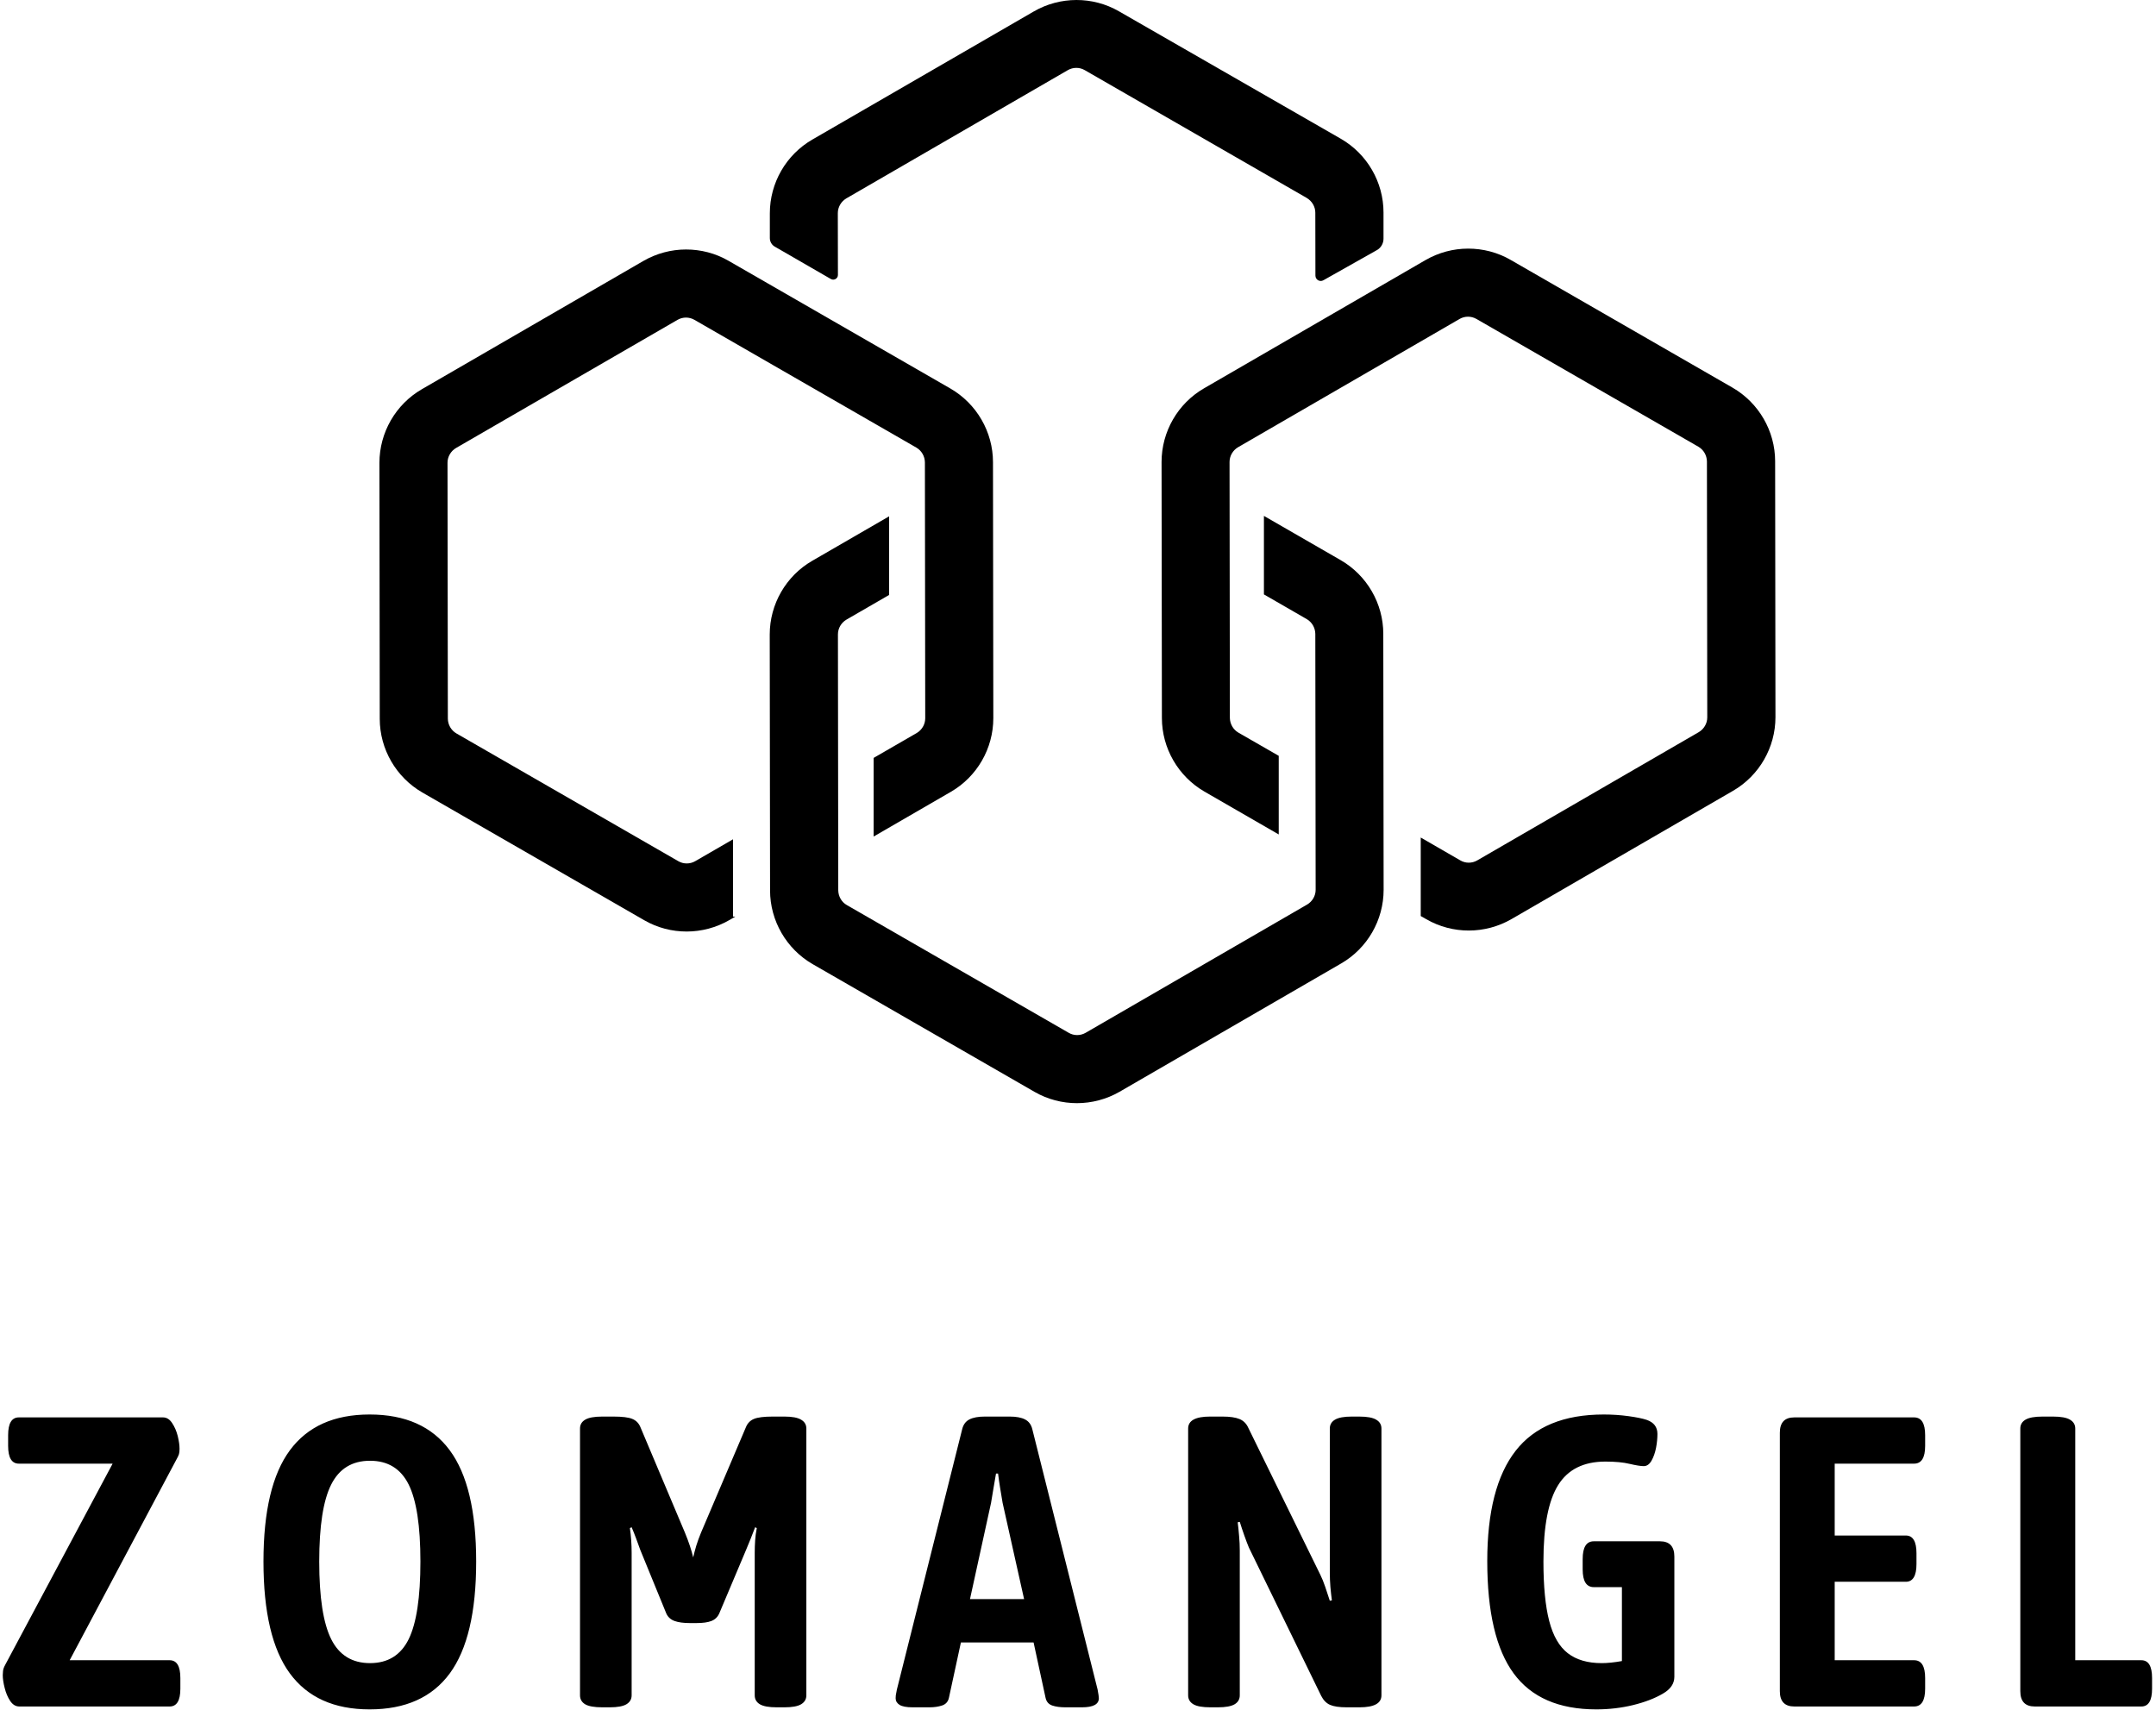
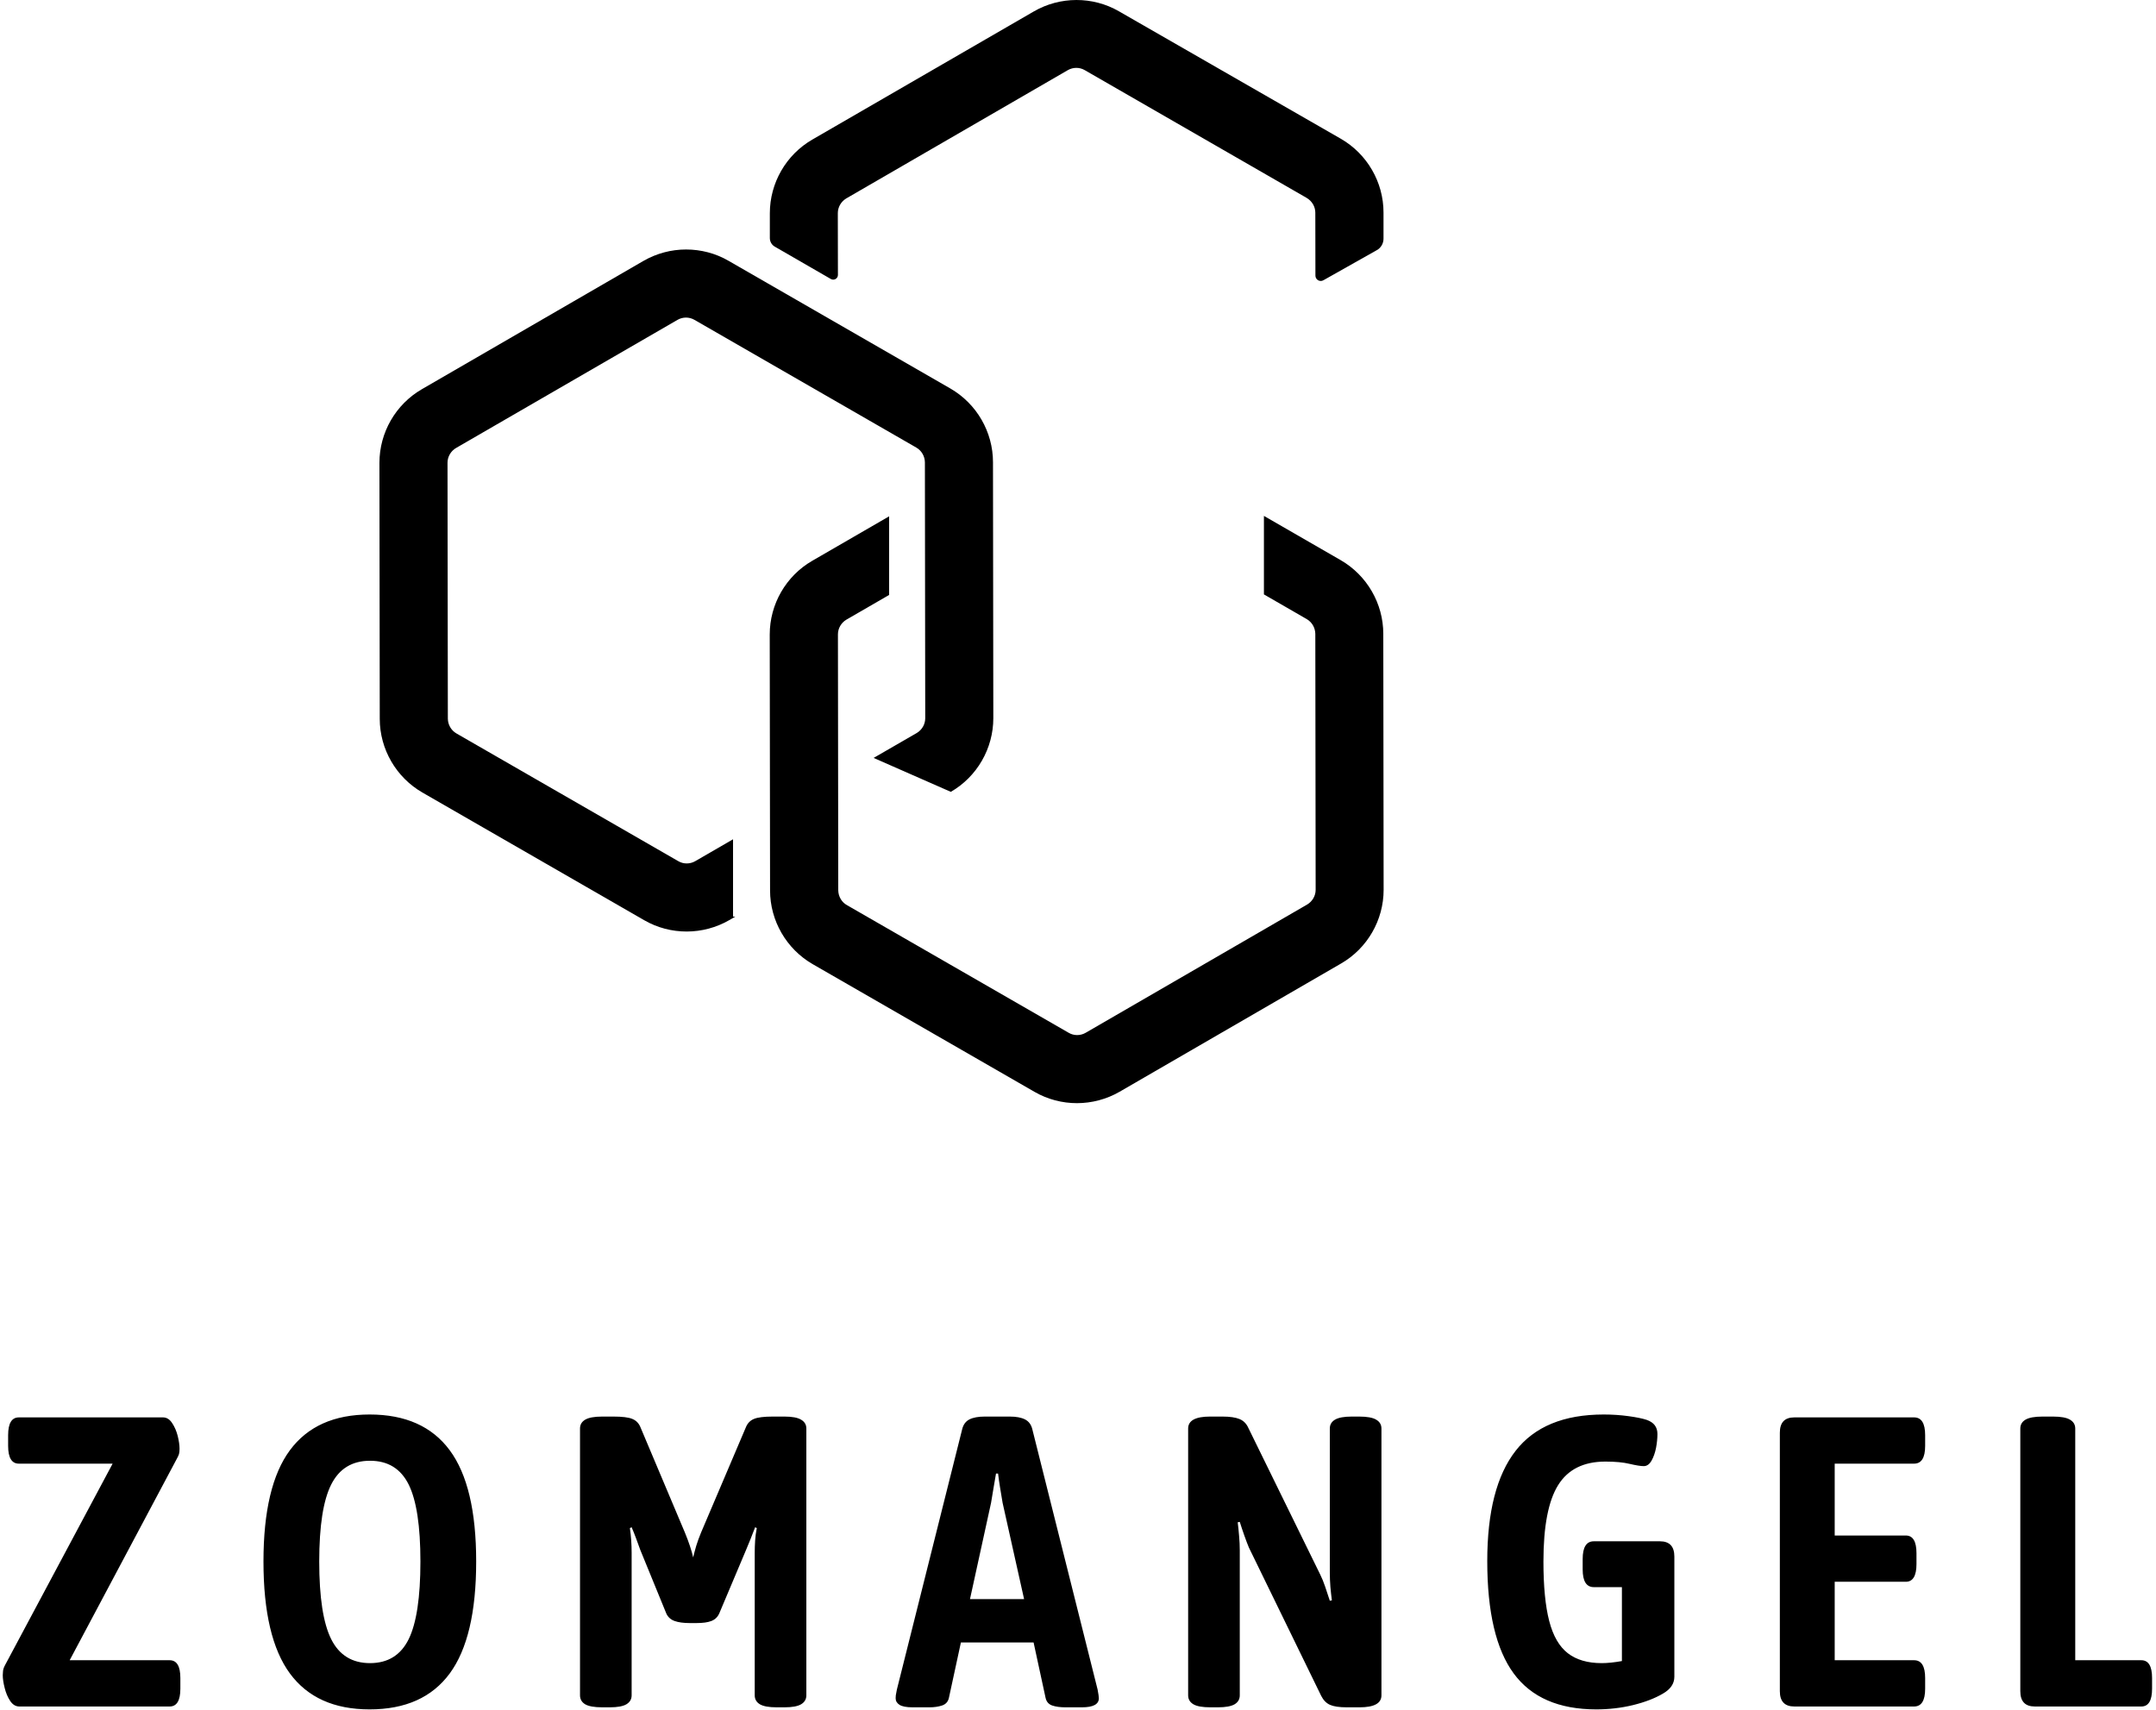
<svg xmlns="http://www.w3.org/2000/svg" width="261" height="207" viewBox="0 0 261 207" fill="none">
  <g clip-path="url(#clip0_10484_27564)">
    <path d="M159.229 25.752L159.242 33.369C159.242 33.861 159.774 34.18 160.212 33.928L166.673 30.285C167.179 30.006 167.484 29.474 167.484 28.889V25.725C167.484 22.056 165.504 18.639 162.326 16.804L135.458 1.369C132.281 -0.465 128.332 -0.452 125.155 1.383L98.34 16.897C95.162 18.732 93.195 22.149 93.195 25.818V28.823C93.195 29.248 93.421 29.647 93.793 29.86L100.587 33.781C100.959 33.994 101.437 33.728 101.437 33.289L101.424 25.805C101.424 25.074 101.823 24.395 102.448 24.023L129.263 8.495C129.582 8.309 129.941 8.216 130.3 8.216C130.659 8.216 131.004 8.309 131.323 8.495L158.178 23.957C158.83 24.342 159.229 25.02 159.229 25.752Z" fill="black" />
    <path d="M167.458 76.736C167.458 73.067 165.477 69.65 162.3 67.815L153.007 62.458V71.963L158.192 74.954C158.83 75.327 159.215 76.005 159.229 76.736L159.269 107.725C159.269 108.457 158.87 109.135 158.245 109.507L131.43 125.035C131.111 125.221 130.752 125.314 130.393 125.314C130.034 125.314 129.688 125.221 129.369 125.035L102.514 109.573C101.876 109.214 101.491 108.523 101.477 107.792L101.438 76.802C101.438 76.071 101.836 75.393 102.461 75.021L107.633 72.03V62.511L98.327 67.895C95.149 69.73 93.182 73.146 93.182 76.816L93.222 107.805C93.222 111.474 95.202 114.891 98.38 116.726L125.235 132.187C128.412 134.022 132.361 134.009 135.538 132.174L162.353 116.646C165.53 114.811 167.498 111.395 167.498 107.725L167.458 76.736Z" fill="black" />
-     <path d="M214.893 55.85C214.893 52.181 212.912 48.764 209.734 46.93L182.879 31.468C181.297 30.551 179.516 30.099 177.734 30.099C175.953 30.099 174.172 30.564 172.576 31.482L145.761 47.01C142.584 48.844 140.616 52.261 140.616 55.93L140.656 86.919C140.656 90.589 142.637 94.005 145.814 95.84L154.801 101.025V91.506L149.922 88.701C149.284 88.329 148.899 87.651 148.885 86.919L148.846 55.93C148.846 55.199 149.244 54.521 149.869 54.149L176.684 38.621C177.322 38.248 178.107 38.248 178.745 38.621L205.6 54.082C206.238 54.454 206.623 55.132 206.637 55.864L206.677 86.853C206.677 87.584 206.278 88.262 205.653 88.635L178.838 104.162C178.519 104.349 178.16 104.442 177.801 104.442C177.442 104.442 177.096 104.349 176.777 104.162L171.991 101.397V110.903L172.669 111.288C175.847 113.123 179.795 113.11 182.972 111.275L209.787 95.747C212.965 93.912 214.932 90.496 214.932 86.826L214.893 55.85Z" fill="black" />
-     <path d="M120.209 55.957C120.209 52.287 118.228 48.871 115.051 47.036L88.196 31.575C86.614 30.657 84.832 30.205 83.051 30.205C81.269 30.205 79.488 30.671 77.893 31.588L51.078 47.116C47.9 48.95 45.933 52.367 45.933 56.036L45.972 87.026C45.972 90.695 47.953 94.112 51.131 95.947L77.986 111.408C81.163 113.243 85.112 113.229 88.289 111.395L89.02 110.969H88.741V101.61L84.168 104.256C83.849 104.442 83.49 104.535 83.131 104.535C82.772 104.535 82.426 104.442 82.107 104.256L55.252 88.794C54.614 88.422 54.228 87.744 54.215 87.013L54.175 56.023C54.175 55.292 54.574 54.614 55.199 54.242L82.014 38.727C82.652 38.355 83.436 38.355 84.075 38.727L110.929 54.188C111.568 54.561 111.953 55.239 111.966 55.97L112.006 86.959C112.006 87.691 111.607 88.369 110.983 88.741L105.758 91.759V101.278L115.104 95.867C118.281 94.032 120.249 90.615 120.249 86.946L120.209 55.957Z" fill="black" />
+     <path d="M120.209 55.957C120.209 52.287 118.228 48.871 115.051 47.036L88.196 31.575C86.614 30.657 84.832 30.205 83.051 30.205C81.269 30.205 79.488 30.671 77.893 31.588L51.078 47.116C47.9 48.95 45.933 52.367 45.933 56.036L45.972 87.026C45.972 90.695 47.953 94.112 51.131 95.947L77.986 111.408C81.163 113.243 85.112 113.229 88.289 111.395L89.02 110.969H88.741V101.61L84.168 104.256C83.849 104.442 83.49 104.535 83.131 104.535C82.772 104.535 82.426 104.442 82.107 104.256L55.252 88.794C54.614 88.422 54.228 87.744 54.215 87.013L54.175 56.023C54.175 55.292 54.574 54.614 55.199 54.242L82.014 38.727C82.652 38.355 83.436 38.355 84.075 38.727L110.929 54.188C111.568 54.561 111.953 55.239 111.966 55.97L112.006 86.959C112.006 87.691 111.607 88.369 110.983 88.741L105.758 91.759L115.104 95.867C118.281 94.032 120.249 90.615 120.249 86.946L120.209 55.957Z" fill="black" />
  </g>
  <g clip-path="url(#clip1_10484_27564)">
    <path d="M20.535 206.6H2.334C1.901 206.6 1.534 206.377 1.234 205.93C0.934 205.477 0.711 204.95 0.564 204.35C0.411 203.75 0.334 203.233 0.334 202.8C0.334 202.7 0.344 202.543 0.364 202.33C0.378 202.11 0.468 201.85 0.634 201.55L13.634 177.2H2.284C1.418 177.2 0.984 176.483 0.984 175.05V173.75C0.984 172.317 1.418 171.6 2.284 171.6H19.735C20.168 171.6 20.535 171.827 20.834 172.28C21.134 172.727 21.361 173.25 21.515 173.85C21.661 174.45 21.735 174.967 21.735 175.4C21.735 175.667 21.711 175.883 21.665 176.05C21.611 176.217 21.518 176.417 21.384 176.65L8.434 201H20.535C21.401 201 21.834 201.717 21.834 203.15V204.45C21.834 205.883 21.401 206.6 20.535 206.6ZM44.745 206.95C40.444 206.95 37.228 205.5 35.094 202.6C32.961 199.7 31.895 195.183 31.895 189.05C31.895 182.95 32.961 178.46 35.094 175.58C37.228 172.693 40.444 171.25 44.745 171.25C49.078 171.25 52.311 172.693 54.444 175.58C56.578 178.46 57.645 182.95 57.645 189.05C57.645 195.183 56.578 199.7 54.444 202.6C52.311 205.5 49.078 206.95 44.745 206.95ZM44.794 201.35C46.961 201.35 48.521 200.383 49.474 198.45C50.421 196.517 50.895 193.383 50.895 189.05C50.895 184.75 50.421 181.643 49.474 179.73C48.521 177.81 46.961 176.85 44.794 176.85C42.628 176.85 41.061 177.81 40.094 179.73C39.128 181.643 38.645 184.75 38.645 189.05C38.645 193.383 39.128 196.517 40.094 198.45C41.061 200.383 42.628 201.35 44.794 201.35ZM73.814 206.7H72.915C71.948 206.7 71.254 206.577 70.835 206.33C70.421 206.077 70.215 205.717 70.215 205.25V172.95C70.215 172.483 70.421 172.127 70.835 171.88C71.254 171.627 71.948 171.5 72.915 171.5H74.254C75.328 171.5 76.088 171.593 76.534 171.78C76.988 171.96 77.314 172.283 77.514 172.75L82.915 185.55C83.148 186.117 83.348 186.65 83.514 187.15C83.681 187.65 83.814 188.117 83.915 188.55C84.014 188.117 84.138 187.65 84.284 187.15C84.438 186.65 84.631 186.117 84.865 185.55L90.314 172.75C90.514 172.283 90.838 171.96 91.284 171.78C91.738 171.593 92.498 171.5 93.564 171.5H94.965C95.898 171.5 96.571 171.627 96.984 171.88C97.404 172.127 97.615 172.483 97.615 172.95V205.25C97.615 205.717 97.404 206.077 96.984 206.33C96.571 206.577 95.898 206.7 94.965 206.7H94.014C93.081 206.7 92.404 206.577 91.984 206.33C91.571 206.077 91.365 205.717 91.365 205.25V188C91.365 187.5 91.381 187 91.415 186.5C91.448 186 91.514 185.5 91.615 185L91.415 184.9C91.048 185.867 90.681 186.783 90.314 187.65L87.064 195.35C86.865 195.783 86.548 196.083 86.115 196.25C85.681 196.417 85.081 196.5 84.314 196.5H83.514C82.748 196.5 82.131 196.417 81.665 196.25C81.198 196.083 80.865 195.783 80.665 195.35L77.514 187.65C77.348 187.183 77.181 186.727 77.014 186.28C76.848 185.827 76.665 185.367 76.465 184.9L76.254 185C76.394 185.967 76.465 186.967 76.465 188V205.25C76.465 205.717 76.254 206.077 75.835 206.33C75.421 206.577 74.748 206.7 73.814 206.7ZM112.524 206.7H110.474C109.741 206.7 109.214 206.6 108.894 206.4C108.581 206.2 108.424 205.933 108.424 205.6C108.424 205.5 108.431 205.383 108.444 205.25C108.464 205.117 108.508 204.883 108.574 204.55L116.474 173.05C116.608 172.483 116.898 172.083 117.344 171.85C117.798 171.617 118.424 171.5 119.224 171.5H122.224C123.024 171.5 123.648 171.617 124.094 171.85C124.548 172.083 124.841 172.483 124.974 173.05L132.874 204.55C132.974 205.083 133.024 205.433 133.024 205.6C133.024 206.333 132.341 206.7 130.974 206.7H128.974C128.341 206.7 127.808 206.627 127.374 206.48C126.941 206.327 126.674 206.017 126.574 205.55L125.124 198.85H116.324L114.874 205.55C114.774 206.017 114.498 206.327 114.044 206.48C113.598 206.627 113.091 206.7 112.524 206.7ZM119.974 181.95L117.424 193.6H123.974L121.374 181.95C121.274 181.35 121.174 180.75 121.074 180.15C120.974 179.55 120.891 178.967 120.824 178.4H120.574C120.474 178.967 120.374 179.55 120.274 180.15C120.174 180.75 120.074 181.35 119.974 181.95ZM147.434 206.7H146.534C145.568 206.7 144.878 206.577 144.464 206.33C144.044 206.077 143.834 205.717 143.834 205.25V172.95C143.834 171.983 144.718 171.5 146.484 171.5H147.984C148.884 171.5 149.574 171.6 150.054 171.8C150.541 172 150.901 172.367 151.134 172.9L159.834 190.65C160.034 191.05 160.234 191.543 160.434 192.13C160.634 192.71 160.818 193.267 160.984 193.8L161.234 193.75C161.168 193.25 161.108 192.71 161.054 192.13C161.008 191.543 160.984 190.95 160.984 190.35V172.95C160.984 172.483 161.191 172.127 161.604 171.88C162.024 171.627 162.701 171.5 163.634 171.5H164.534C165.501 171.5 166.191 171.627 166.604 171.88C167.024 172.127 167.234 172.483 167.234 172.95V205.25C167.234 206.217 166.351 206.7 164.584 206.7H163.034C162.134 206.7 161.458 206.6 161.004 206.4C160.558 206.2 160.201 205.833 159.934 205.3L151.184 187.35C151.018 186.95 150.834 186.467 150.634 185.9C150.434 185.333 150.251 184.783 150.084 184.25L149.834 184.3C149.901 184.833 149.958 185.393 150.004 185.98C150.058 186.56 150.084 187.133 150.084 187.7V205.25C150.084 205.717 149.878 206.077 149.464 206.33C149.044 206.577 148.368 206.7 147.434 206.7ZM193.244 206.95C188.711 206.95 185.378 205.5 183.244 202.6C181.111 199.7 180.044 195.167 180.044 189C180.044 183.033 181.188 178.583 183.474 175.65C185.754 172.717 189.311 171.25 194.144 171.25C195.178 171.25 196.178 171.317 197.144 171.45C198.111 171.583 198.844 171.733 199.344 171.9C200.211 172.2 200.644 172.767 200.644 173.6C200.644 174.133 200.588 174.7 200.474 175.3C200.354 175.9 200.171 176.417 199.924 176.85C199.671 177.283 199.361 177.5 198.994 177.5C198.628 177.5 198.061 177.41 197.294 177.23C196.528 177.043 195.544 176.95 194.344 176.95C191.711 176.95 189.804 177.9 188.624 179.8C187.438 181.7 186.844 184.783 186.844 189.05C186.844 192.05 187.078 194.45 187.544 196.25C188.011 198.05 188.761 199.35 189.794 200.15C190.828 200.95 192.194 201.35 193.894 201.35C194.594 201.35 195.411 201.267 196.344 201.1V192.15H192.944C192.044 192.15 191.594 191.433 191.594 190V188.75C191.594 187.317 192.044 186.6 192.944 186.6H200.944C202.111 186.6 202.694 187.217 202.694 188.45V203C202.694 203.833 202.228 204.517 201.294 205.05C200.328 205.617 199.128 206.077 197.694 206.43C196.261 206.777 194.778 206.95 193.244 206.95ZM231.714 206.6H217.214C216.048 206.6 215.464 205.983 215.464 204.75V173.45C215.464 172.217 216.048 171.6 217.214 171.6H231.714C232.608 171.6 233.054 172.317 233.054 173.75V175.05C233.054 176.483 232.608 177.2 231.714 177.2H222.104V185.9H230.714C231.574 185.9 232.004 186.617 232.004 188.05V189.35C232.004 190.783 231.574 191.5 230.714 191.5H222.104V201H231.714C232.608 201 233.054 201.717 233.054 203.15V204.45C233.054 205.883 232.608 206.6 231.714 206.6ZM259.224 206.6H246.324C245.158 206.6 244.574 205.983 244.574 204.75V172.95C244.574 172.483 244.781 172.127 245.194 171.88C245.614 171.627 246.308 171.5 247.274 171.5H248.524C249.491 171.5 250.181 171.627 250.594 171.88C251.014 172.127 251.224 172.483 251.224 172.95V201H259.224C260.091 201 260.524 201.717 260.524 203.15V204.45C260.524 205.883 260.091 206.6 259.224 206.6Z" fill="black" />
  </g>
  <defs>
    <clipPath id="clip0_10484_27564">
      <rect width="169" height="133.616" fill="white" transform="translate(45.933)" />
    </clipPath>
    <clipPath id="clip1_10484_27564">
      <rect width="260.19" height="35.7" fill="white" transform="translate(0.334 171.25)" />
    </clipPath>
  </defs>
</svg>